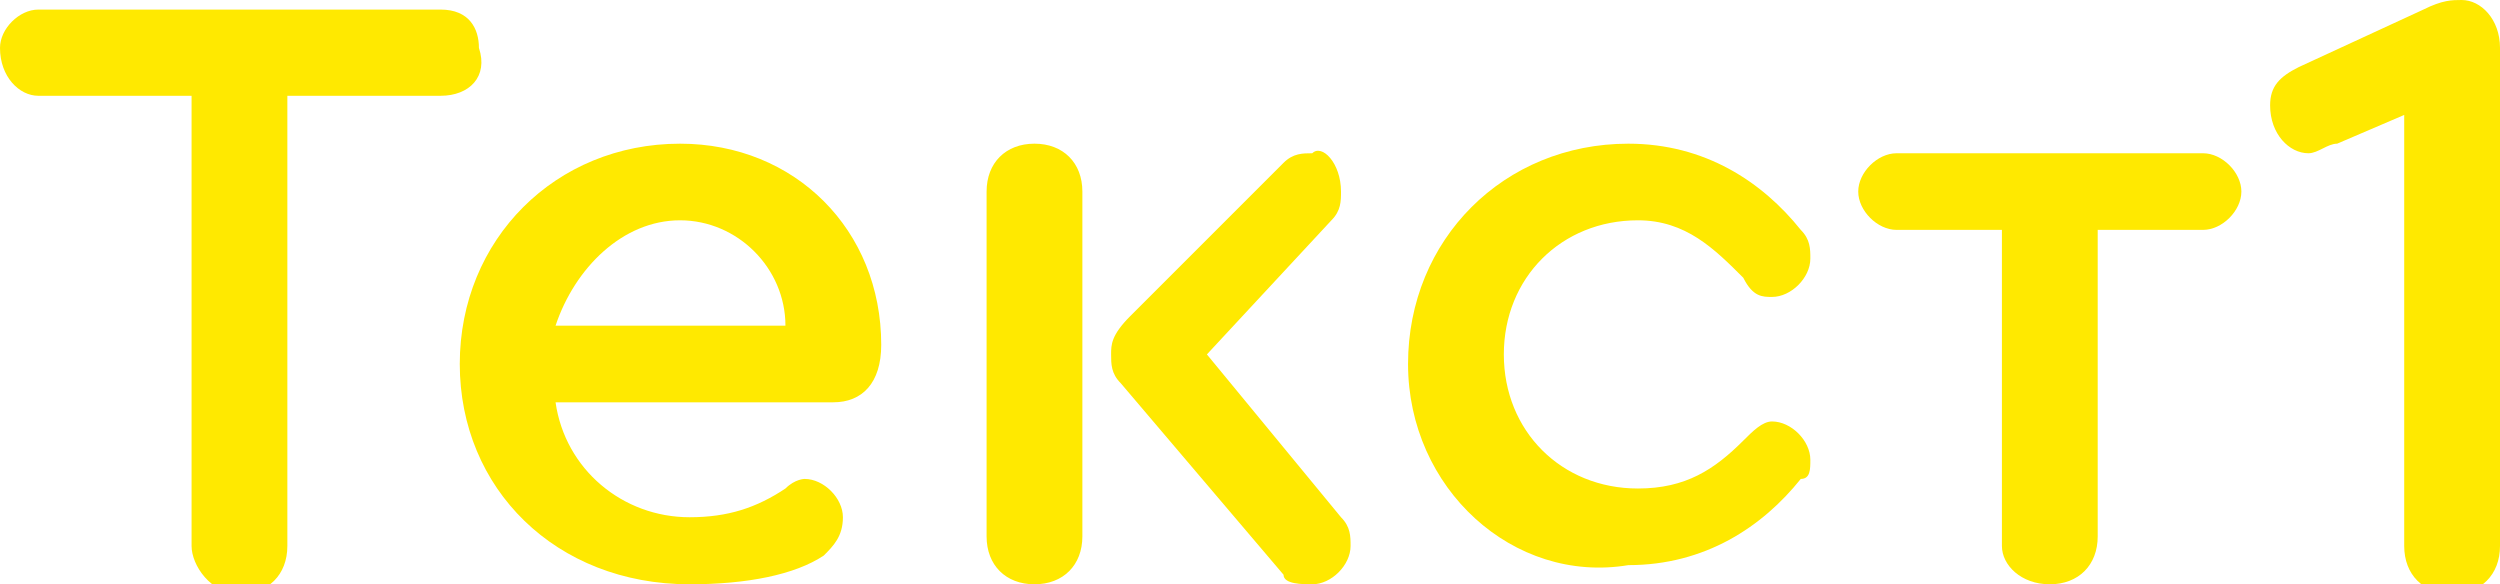
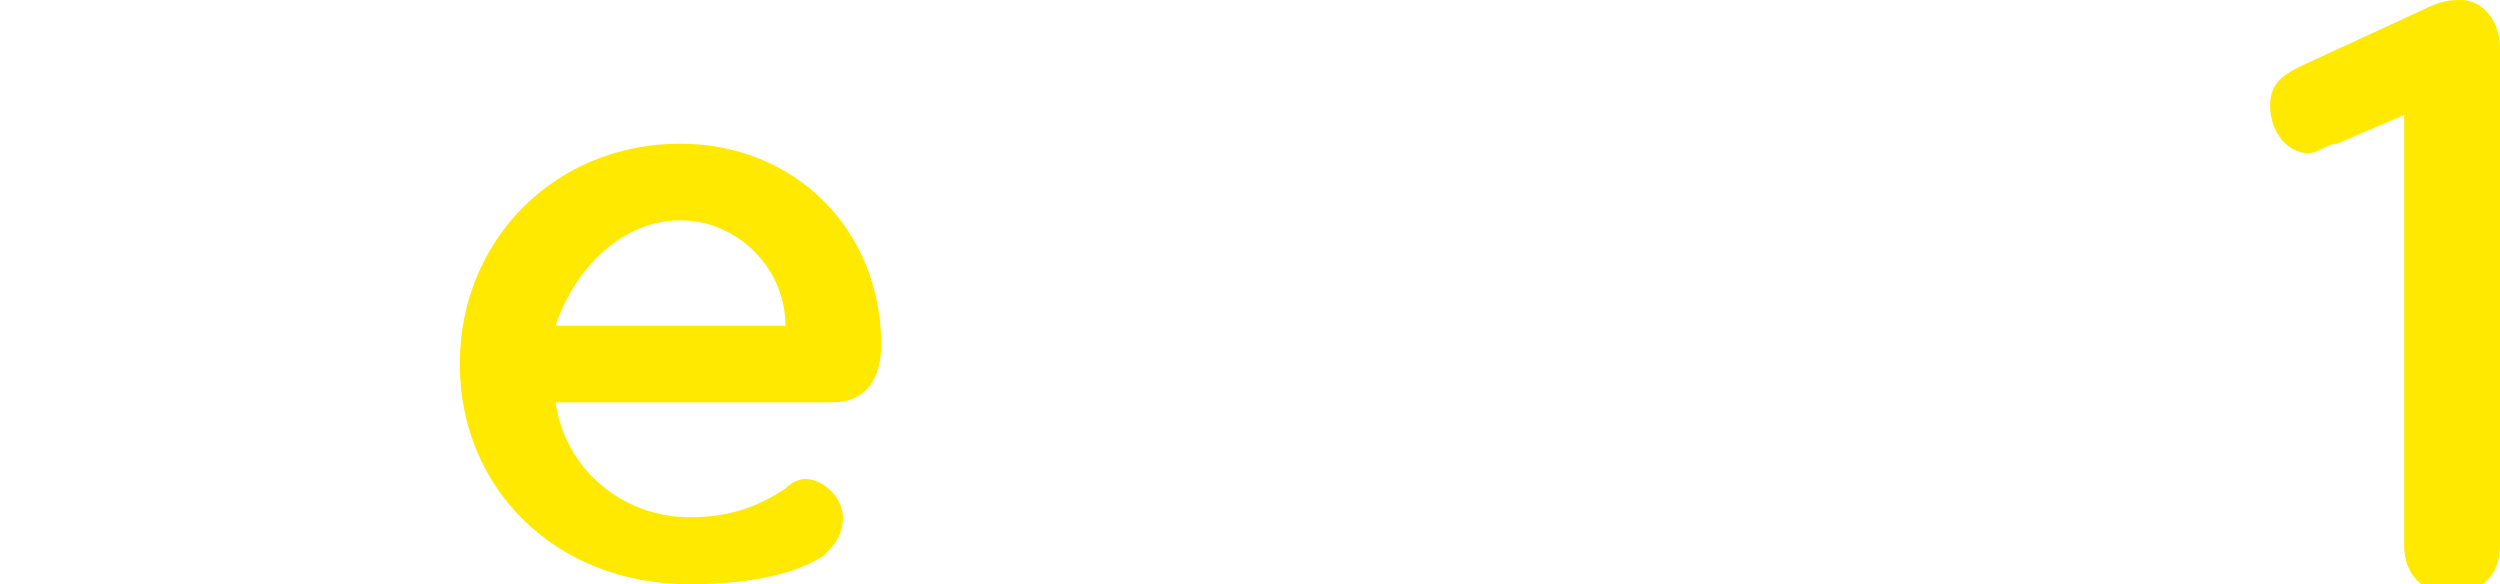
<svg xmlns="http://www.w3.org/2000/svg" id="Слой_1" x="0px" y="0px" viewBox="0 0 26.1 6.1" xml:space="preserve">
  <g>
    <g>
-       <path fill="#FFE900" d="M2,5.7V1H0.4C0.2,1,0,0.8,0,0.5c0-0.2,0.2-0.4,0.4-0.4h4.2c0.3,0,0.4,0.2,0.4,0.4C5.1,0.8,4.9,1,4.6,1H3 v4.7c0,0.3-0.2,0.5-0.5,0.5S2,5.9,2,5.7z" />
      <path fill="#FFE900" d="M9.2,3.6L9.2,3.6c0,0.4-0.2,0.6-0.5,0.6H5.8c0.1,0.7,0.7,1.2,1.4,1.2c0.4,0,0.7-0.1,1-0.3 c0.1-0.1,0.2-0.1,0.2-0.1c0.2,0,0.4,0.2,0.4,0.4c0,0.2-0.1,0.3-0.2,0.4C8.3,6,7.8,6.1,7.2,6.1c-1.4,0-2.4-1-2.4-2.3 c0-1.3,1-2.3,2.3-2.3C8.3,1.5,9.2,2.4,9.2,3.6z M5.8,3.4h2.4c0-0.6-0.5-1.1-1.1-1.1C6.5,2.3,6,2.8,5.8,3.4z" />
-       <path fill="#FFE900" d="M11.3,2v3.6c0,0.3-0.2,0.5-0.5,0.5c-0.3,0-0.5-0.2-0.5-0.5V2c0-0.3,0.2-0.5,0.5-0.5 C11.1,1.5,11.3,1.7,11.3,2z M14.1,5.7c0,0.2-0.2,0.4-0.4,0.4c-0.1,0-0.3,0-0.3-0.1l-1.7-2c-0.1-0.1-0.1-0.2-0.1-0.3 c0-0.1,0-0.2,0.2-0.4l1.6-1.6c0.1-0.1,0.2-0.1,0.3-0.1C13.8,1.5,14,1.7,14,2c0,0.1,0,0.2-0.1,0.3l-1.3,1.4L14,5.4 C14.1,5.5,14.1,5.6,14.1,5.7z" />
-       <path fill="#FFE900" d="M14.7,3.8c0-1.3,1-2.3,2.3-2.3c0.8,0,1.4,0.4,1.8,0.9c0.1,0.1,0.1,0.2,0.1,0.3c0,0.2-0.2,0.4-0.4,0.4 c-0.1,0-0.2,0-0.3-0.2c-0.3-0.3-0.6-0.6-1.1-0.6c-0.8,0-1.4,0.6-1.4,1.4c0,0.8,0.6,1.4,1.4,1.4c0.5,0,0.8-0.2,1.1-0.5 c0.1-0.1,0.2-0.2,0.3-0.2c0.2,0,0.4,0.2,0.4,0.4c0,0.1,0,0.2-0.1,0.2c-0.4,0.5-1,0.9-1.8,0.9C15.8,6.1,14.7,5.1,14.7,3.8z" />
-       <path fill="#FFE900" d="M20.9,5.7V2.4h-1.1c-0.2,0-0.4-0.2-0.4-0.4c0-0.2,0.2-0.4,0.4-0.4H23c0.2,0,0.4,0.2,0.4,0.4 c0,0.2-0.2,0.4-0.4,0.4h-1.1v3.2c0,0.3-0.2,0.5-0.5,0.5C21.1,6.1,20.9,5.9,20.9,5.7z" />
      <path fill="#FFE900" d="M26.1,0.5v5.2c0,0.3-0.2,0.5-0.5,0.5c-0.3,0-0.5-0.2-0.5-0.5V1.2l-0.7,0.3c-0.1,0-0.2,0.1-0.3,0.1 c-0.2,0-0.4-0.2-0.4-0.5c0-0.2,0.1-0.3,0.3-0.4l1.3-0.6C25.5,0,25.6,0,25.7,0C25.9,0,26.1,0.2,26.1,0.5z" />
    </g>
  </g>
</svg>